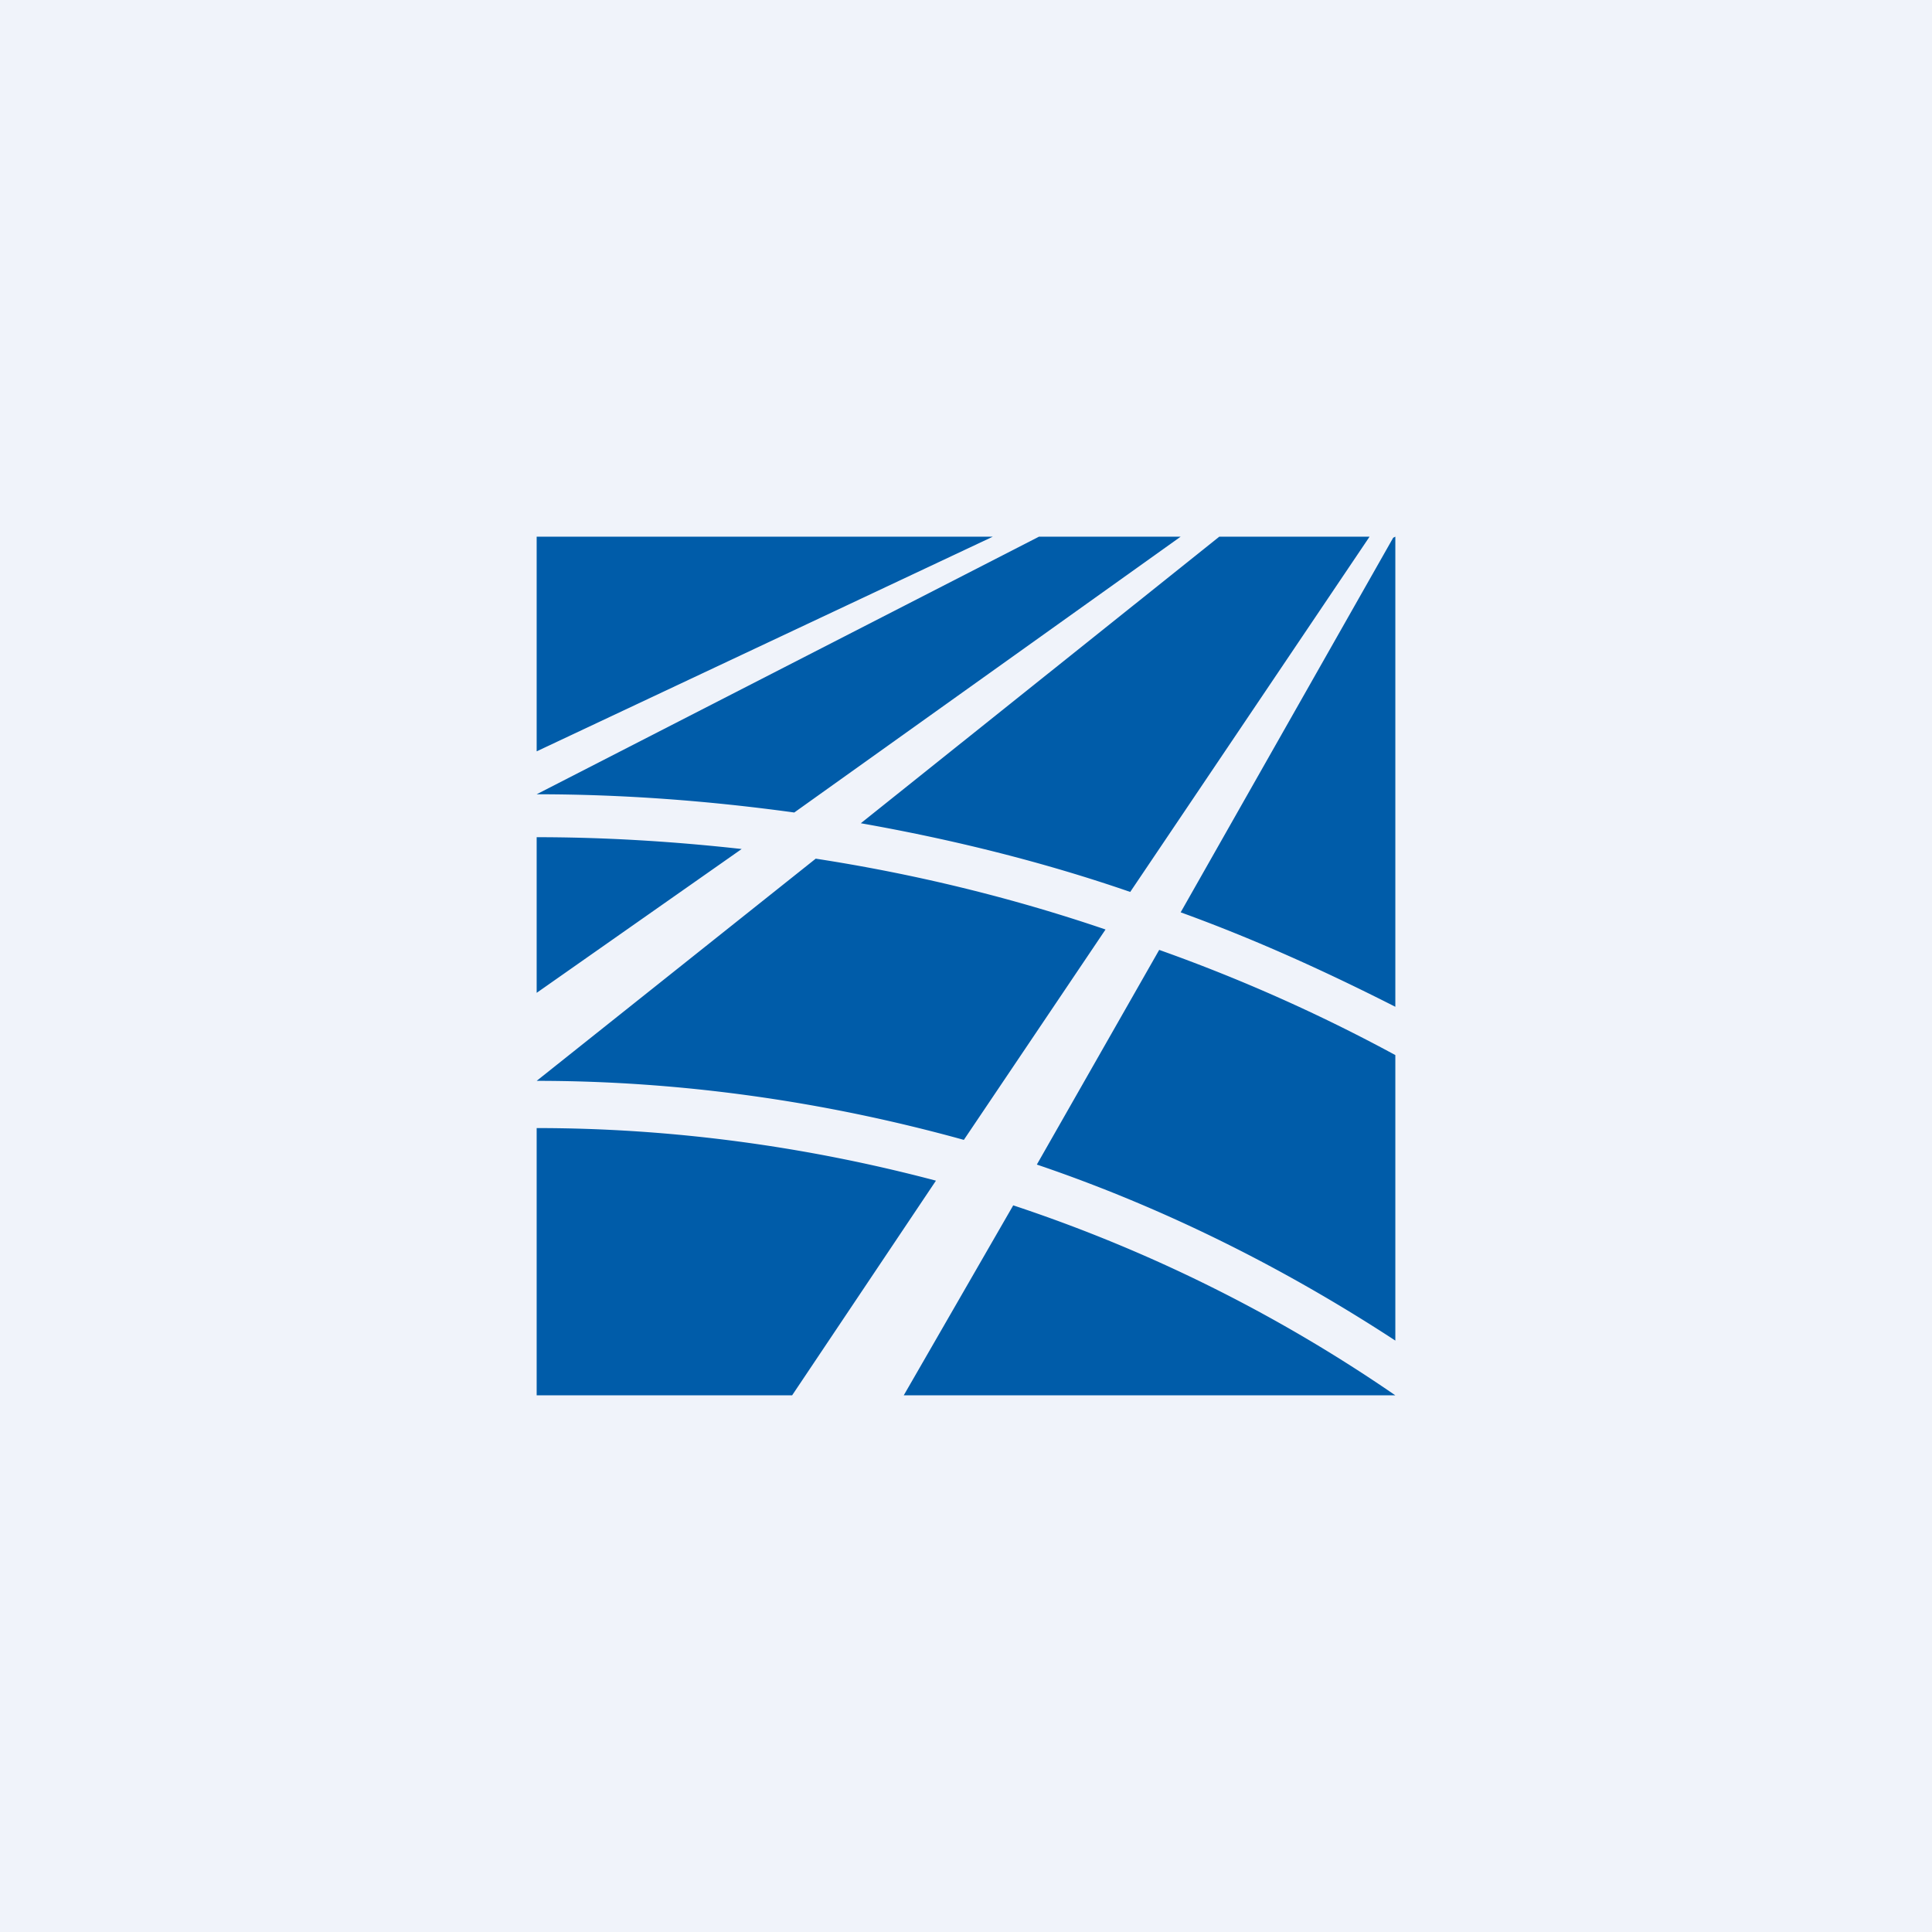
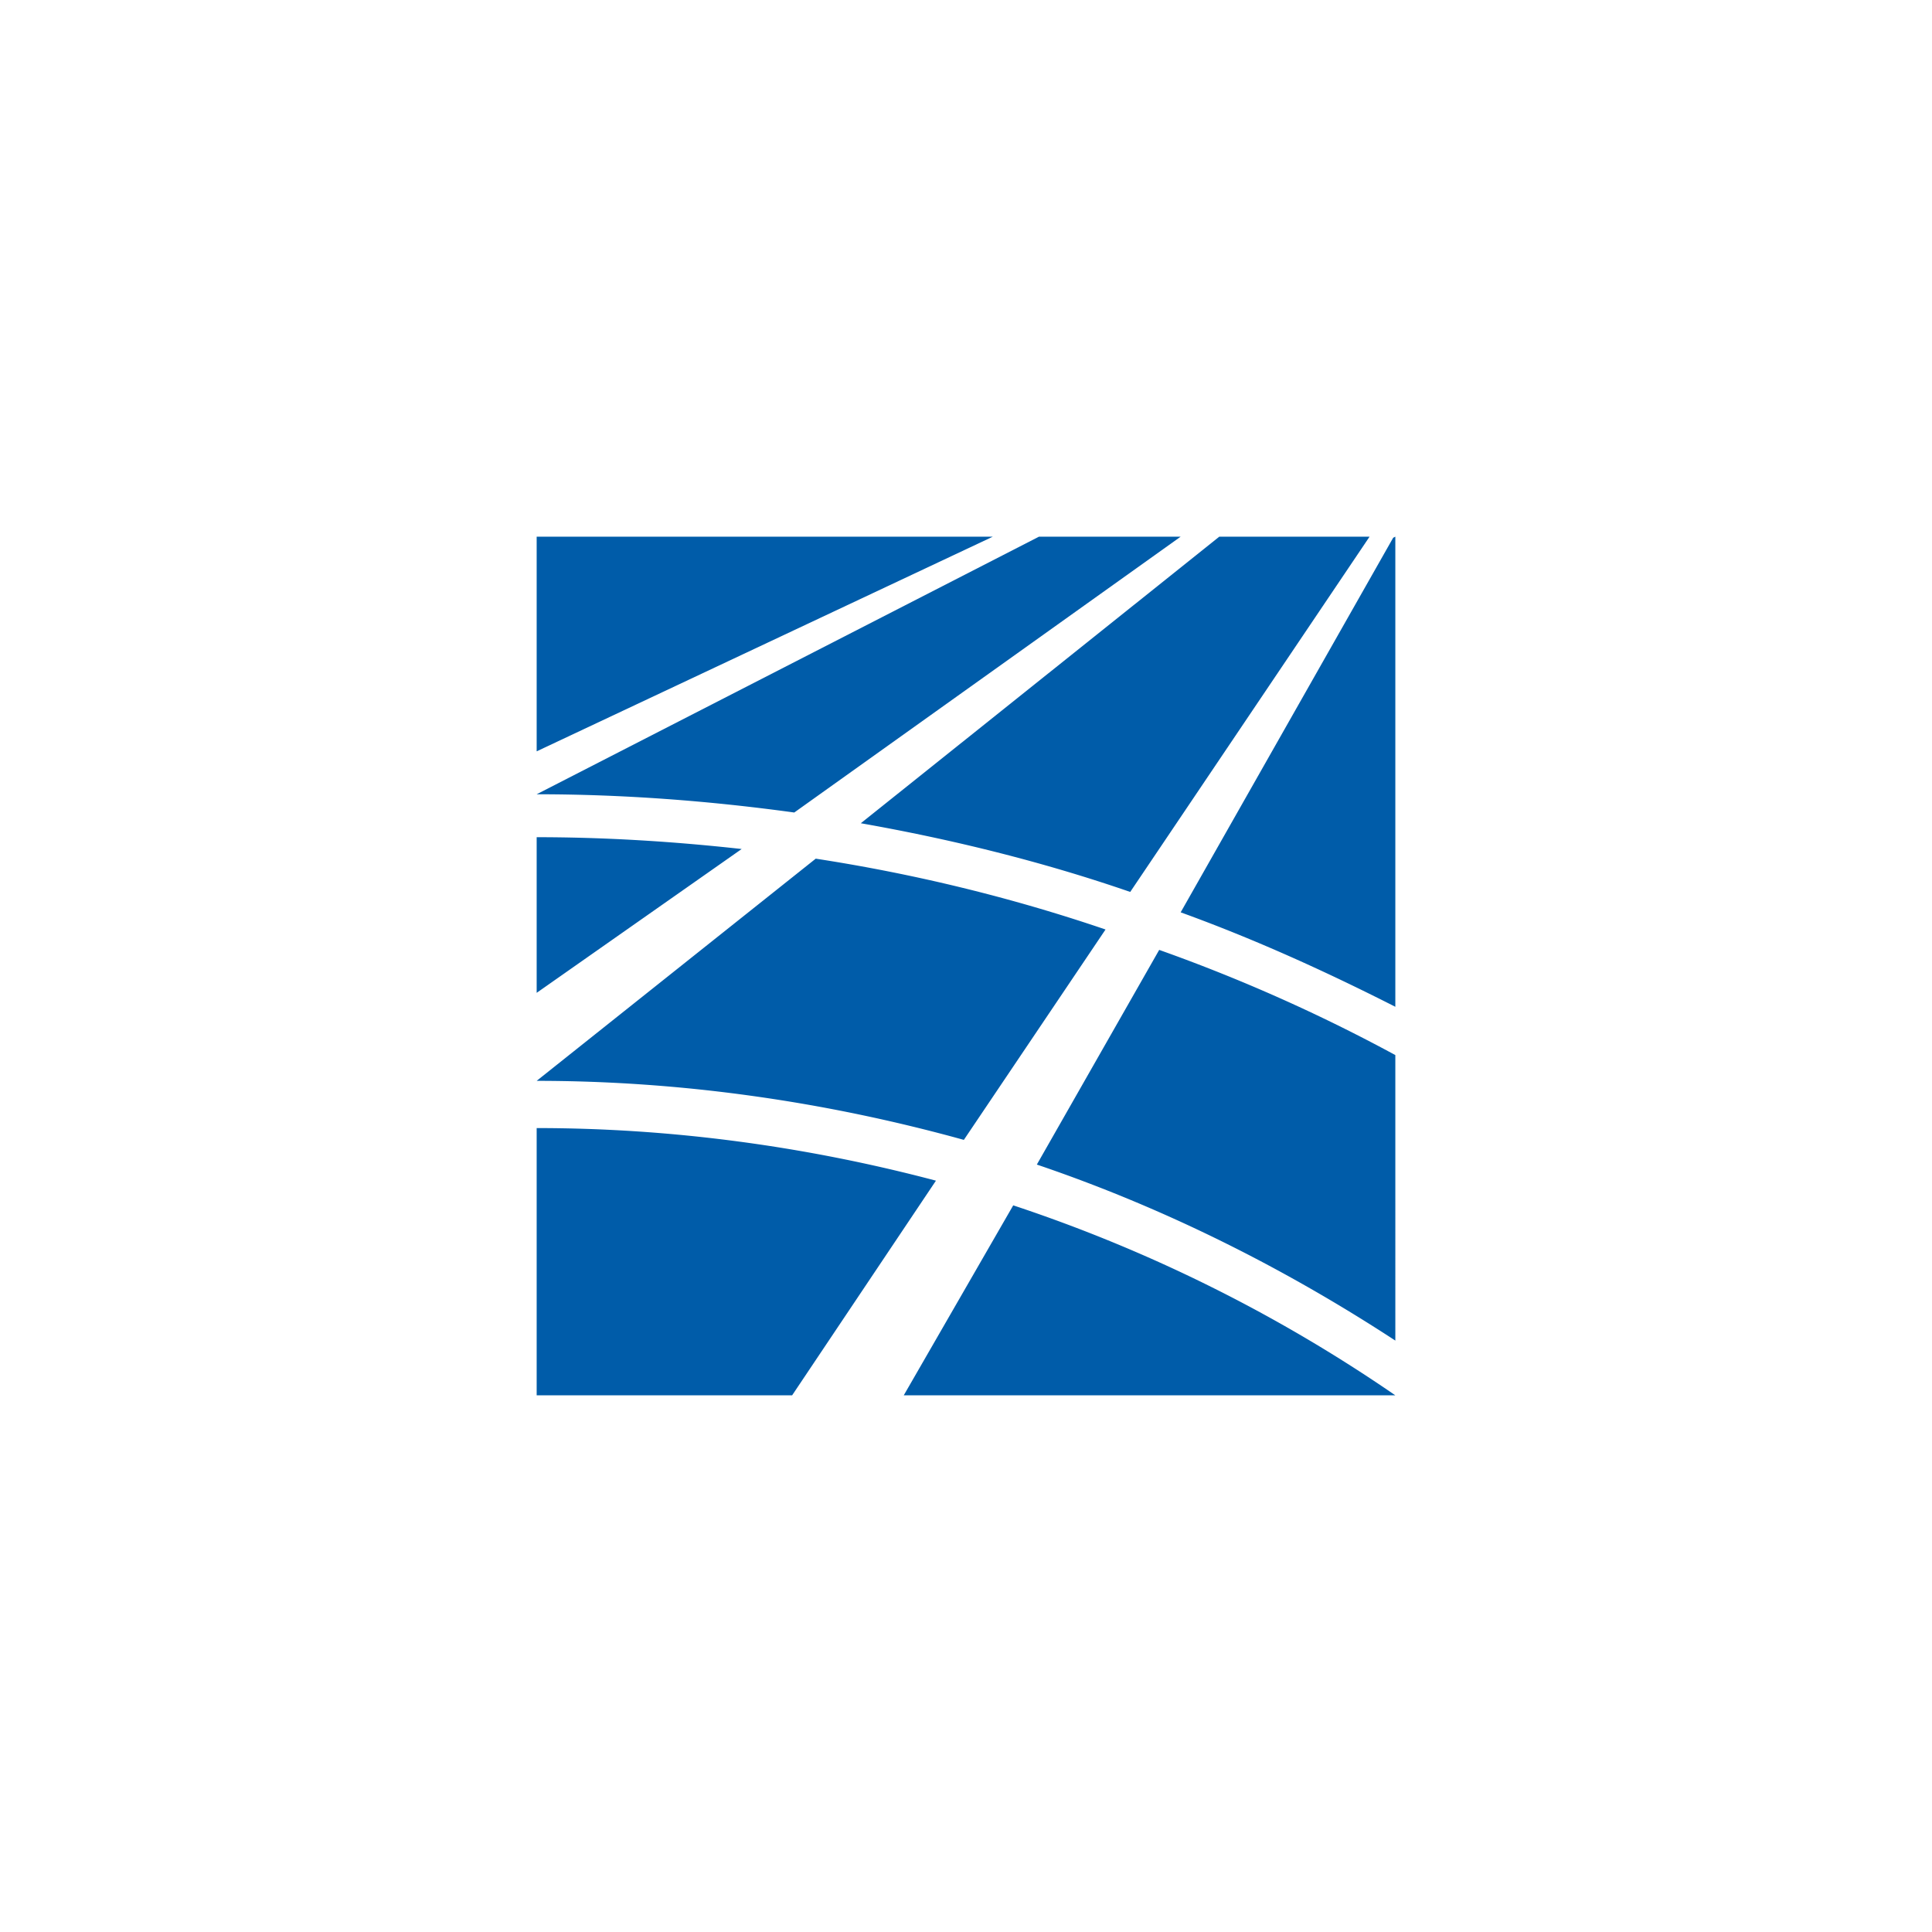
<svg xmlns="http://www.w3.org/2000/svg" width="18" height="18" viewBox="0 0 18 18">
-   <path fill="#F0F3FA" d="M0 0h18v18H0z" />
  <path d="M10.3 8.66c-.88-.3-1.79-.52-2.7-.66L5 10.07c1.34 0 2.68.19 3.98.55l1.32-1.96Zm.23-.35L12.76 5h-1.4L8.02 7.67c.85.15 1.7.36 2.51.64m2.45-3.3L11 8.5c.69.25 1.35.55 2 .88V5ZM5 7.8v1.45l1.91-1.34C6.28 7.84 5.64 7.8 5 7.8M5 5v2l4.25-2H5Zm0 2.4c.8 0 1.6.06 2.4.17L11 5H9.68L5 7.4m8 5.6a14.1 14.1 0 0 0-3.56-1.77L8.42 13H13m0-3.17c-.7-.38-1.44-.71-2.2-.98l-1.14 2c1.18.4 2.3.96 3.34 1.64V9.83Zm-8 .68V13h2.38l1.34-2c-1.21-.32-2.46-.49-3.72-.49" fill="#005CA9" />
</svg>